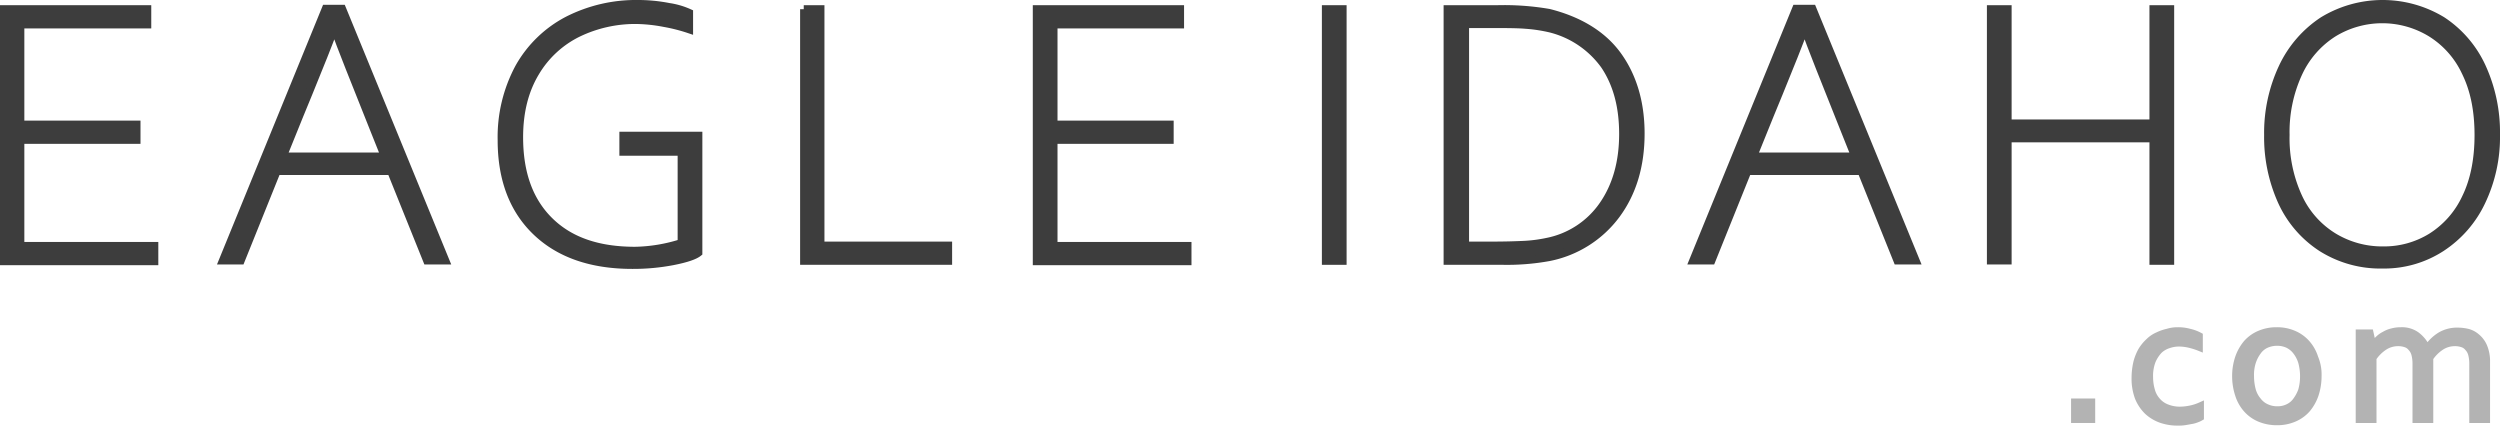
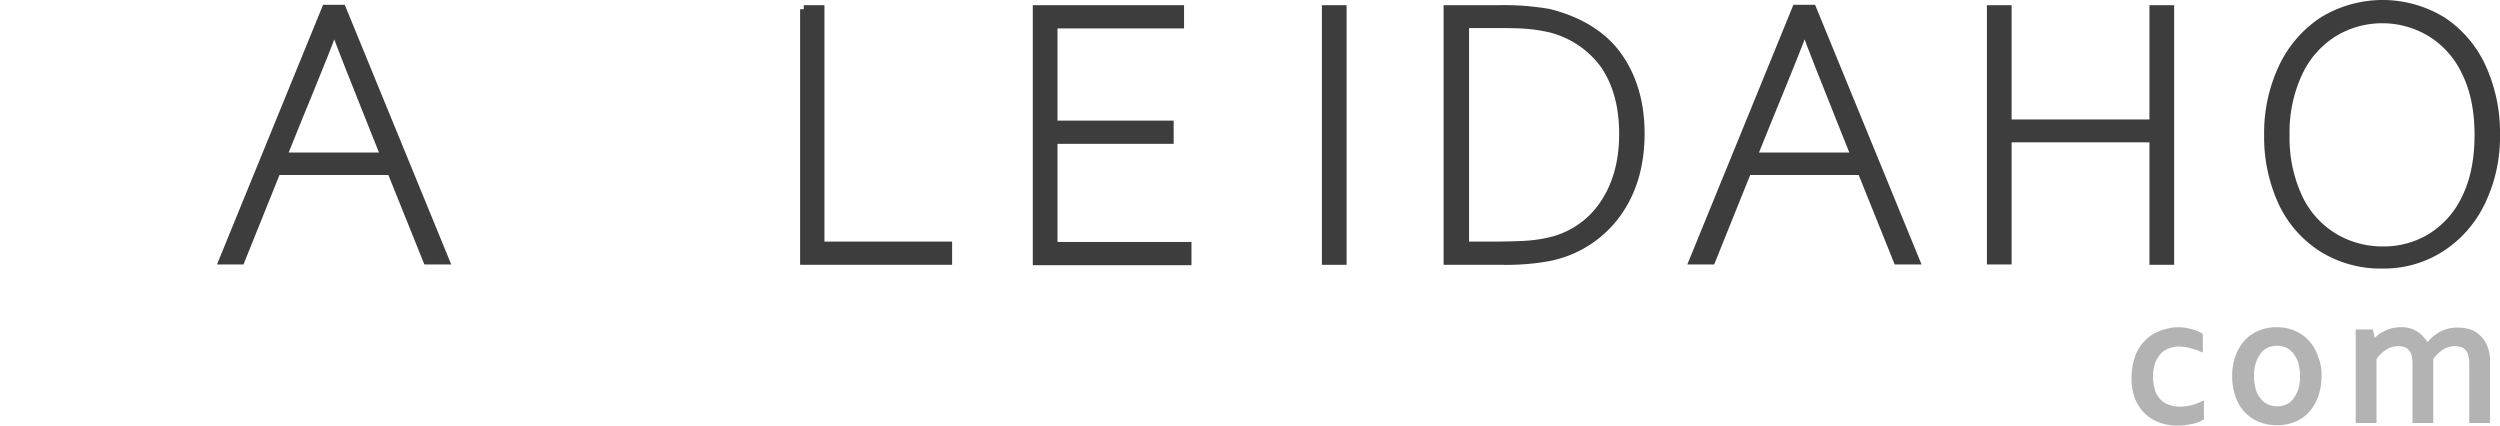
<svg xmlns="http://www.w3.org/2000/svg" id="Layer_1" data-name="Layer 1" viewBox="0 0 673.66 114.68">
  <defs>
    <style>.cls-1{fill:#3d3d3d;stroke:#3d3d3d;stroke-width:2.16px;}.cls-2{fill:#b3b3b3;stroke:#b3b3b3;stroke-width:1.8px;}</style>
  </defs>
-   <path class="cls-1" d="M20.2,18.6H58.8v4.1H24.6v27H55.9v4.1H24.6V82.4H60.7v4.1H20.2Z" transform="translate(-19.12 -16.12)" />
  <path class="cls-1" d="M79.2,86.3l27.7-67.8h4.4l27.8,67.8h-4.9l-9.7-24.1H93.7L84,86.3Zm43.6-28.1-2.6-6.5c-5.6-14-9.3-23.3-10.9-27.8h-.2c-1.4,3.9-3.7,9.6-6.8,17.2-1,2.3-3.3,8.1-7,17.2h27.5Z" transform="translate(-19.12 -16.12)" />
-   <path class="cls-1" d="M154.3,53.9A39.48,39.48,0,0,1,159,34.3a32,32,0,0,1,13.1-12.7A40.51,40.51,0,0,1,191,17.2a43.29,43.29,0,0,1,8.3.8,20.61,20.61,0,0,1,5.5,1.6V24a46,46,0,0,0-6.7-1.7,42.88,42.88,0,0,0-7.7-.8A35.55,35.55,0,0,0,174.9,25a27.28,27.28,0,0,0-11.5,10.6c-2.9,4.8-4.4,10.6-4.4,17.5,0,9.7,2.7,17.2,8.2,22.6s13.1,8,23.1,8a43.53,43.53,0,0,0,12.5-2.1V57H187.1V52.7h20.2V84.2c-1,.8-3.3,1.6-6.9,2.3a56.68,56.68,0,0,1-10.9,1c-11,0-19.6-3-25.8-8.9S154.3,64.5,154.3,53.9Z" transform="translate(-19.12 -16.12)" />
  <path class="cls-1" d="M235.7,18.6h4.5V82.3h34.4v4.1H235.8V18.6Z" transform="translate(-19.12 -16.12)" />
  <path class="cls-1" d="M298.5,18.6h38.6v4.1H303v27h31.3v4.1H303V82.4h36.1v4.1H298.5Z" transform="translate(-19.12 -16.12)" />
  <path class="cls-1" d="M376.4,18.6h4.5V86.4h-4.5Z" transform="translate(-19.12 -16.12)" />
  <path class="cls-1" d="M422.6,18.6a71.29,71.29,0,0,1,13.9,1c8.3,2.1,14.6,6,18.6,11.6s6.1,12.6,6.1,20.9q0,13-6.6,21.9a29.7,29.7,0,0,1-18.1,11.4,63.13,63.13,0,0,1-12.5,1H409.2V18.6Zm33.9,33.6c0-7.5-1.7-13.6-5-18.5a25.65,25.65,0,0,0-14.6-9.9,41.66,41.66,0,0,0-6.6-1c-2.4-.2-5.6-.2-9.5-.2h-6.9V82.3h7.3c3.7,0,6.6-.1,8.7-.2a39.05,39.05,0,0,0,6.1-.8,23.94,23.94,0,0,0,15.1-9.9Q456.5,63.6,456.5,52.2Z" transform="translate(-19.12 -16.12)" />
  <path class="cls-1" d="M475.4,86.3l27.7-67.8h4.4l27.8,67.8h-4.9l-9.7-24.1H490l-9.7,24.1ZM519,58.2l-2.6-6.5c-5.6-14-9.3-23.3-10.9-27.8h-.2c-1.4,3.9-3.7,9.6-6.8,17.2-1,2.3-3.3,8.1-7,17.2H519Z" transform="translate(-19.12 -16.12)" />
  <path class="cls-1" d="M555.6,18.6h4.5V49.4h39.3V18.6h4.5V86.4h-4.5v-33H560.1V86.3h-4.5Z" transform="translate(-19.12 -16.12)" />
  <path class="cls-1" d="M630.3,52.5a41.52,41.52,0,0,1,3.9-18.2,30.58,30.58,0,0,1,10.9-12.6,30.87,30.87,0,0,1,32.1,0,29.77,29.77,0,0,1,10.7,12.5,42.3,42.3,0,0,1,3.8,18.2,40.34,40.34,0,0,1-3.9,18,30.2,30.2,0,0,1-10.9,12.5,28.26,28.26,0,0,1-15.7,4.5,29.66,29.66,0,0,1-16.4-4.5A29.3,29.3,0,0,1,634,70.4,42.07,42.07,0,0,1,630.3,52.5Zm56.7,0c0-6.5-1.1-12.1-3.4-16.8A24.69,24.69,0,0,0,674.2,25a25.22,25.22,0,0,0-26.3,0,25.27,25.27,0,0,0-9.4,10.7A37.86,37.86,0,0,0,635,52.5a38,38,0,0,0,3.5,16.9A24.62,24.62,0,0,0,648,80a25.27,25.27,0,0,0,13.3,3.6,24.23,24.23,0,0,0,13-3.6,24.85,24.85,0,0,0,9.3-10.6C685.9,64.7,687,59,687,52.5Z" transform="translate(-19.12 -16.12)" />
-   <path class="cls-2" d="M578.1,129.2v-4.8h4.7v4.8Z" transform="translate(-19.12 -16.12)" />
  <path class="cls-2" d="M605.9,105.2a11.24,11.24,0,0,1,3.2.4,10.79,10.79,0,0,1,2.7,1v3.2a19,19,0,0,0-2.9-.9,12.41,12.41,0,0,0-2.7-.3,8.68,8.68,0,0,0-2.8.5,6.44,6.44,0,0,0-2.5,1.5,9.65,9.65,0,0,0-1.8,2.8,11.28,11.28,0,0,0-.7,4.4,12.86,12.86,0,0,0,.5,3.5,6.9,6.9,0,0,0,1.5,2.8,6.42,6.42,0,0,0,2.5,1.8,9.48,9.48,0,0,0,3.5.7,14.28,14.28,0,0,0,2.9-.3,13.09,13.09,0,0,0,2.8-.9v3.2a5.82,5.82,0,0,1-1.1.5,6.58,6.58,0,0,1-1.5.4c-.5.1-1.1.2-1.7.3a10.87,10.87,0,0,1-1.8.1,13.27,13.27,0,0,1-4.5-.7,10.7,10.7,0,0,1-3.7-2.2,11,11,0,0,1-2.5-3.7,14.53,14.53,0,0,1-.9-5.4,18.59,18.59,0,0,1,.5-4.2,13.37,13.37,0,0,1,1.3-3.2,11.6,11.6,0,0,1,2-2.4,7.76,7.76,0,0,1,2.4-1.6,11.42,11.42,0,0,1,2.6-.9A8.84,8.84,0,0,1,605.9,105.2Z" transform="translate(-19.12 -16.12)" />
  <path class="cls-2" d="M643.8,117.5a15.88,15.88,0,0,1-.8,5,12.36,12.36,0,0,1-2.2,3.9,9.76,9.76,0,0,1-3.5,2.5,11.44,11.44,0,0,1-4.6.9,11.93,11.93,0,0,1-4.7-.9,9.76,9.76,0,0,1-3.5-2.5,10.69,10.69,0,0,1-2.2-3.9,15.88,15.88,0,0,1-.8-5,15.42,15.42,0,0,1,.8-5,12.36,12.36,0,0,1,2.2-3.9,9.76,9.76,0,0,1,3.5-2.5,11.44,11.44,0,0,1,4.6-.9,11.11,11.11,0,0,1,4.6.9,9.76,9.76,0,0,1,3.5,2.5,10.69,10.69,0,0,1,2.2,3.9A11.73,11.73,0,0,1,643.8,117.5Zm-4,0a14.57,14.57,0,0,0-.5-3.8,8.86,8.86,0,0,0-1.5-2.9,6.25,6.25,0,0,0-2.2-1.8,6.84,6.84,0,0,0-2.9-.6,7.17,7.17,0,0,0-2.9.6,5.48,5.48,0,0,0-2.2,1.8,9.86,9.86,0,0,0-1.5,2.9,11.29,11.29,0,0,0-.5,3.8,14.57,14.57,0,0,0,.5,3.8,7.49,7.49,0,0,0,1.5,2.8,5.78,5.78,0,0,0,2.3,1.8,6.84,6.84,0,0,0,2.9.6,6.39,6.39,0,0,0,2.8-.6,5.48,5.48,0,0,0,2.2-1.8,10.62,10.62,0,0,0,1.5-2.8A14,14,0,0,0,639.8,117.5Z" transform="translate(-19.12 -16.12)" />
  <path class="cls-2" d="M673.9,129.2h-3.8v-15a9.78,9.78,0,0,0-.3-2.6,4,4,0,0,0-1-1.8,3.07,3.07,0,0,0-1.5-1,6,6,0,0,0-2-.3,6.71,6.71,0,0,0-3.7,1.1,10.69,10.69,0,0,0-3,3v16.6h-3.8V105.8h3l.7,3.2h.1a19.2,19.2,0,0,1,1.4-1.5,6.57,6.57,0,0,1,1.7-1.2,7,7,0,0,1,2-.8,8.75,8.75,0,0,1,2.4-.3,6.68,6.68,0,0,1,4.3,1.3,9.27,9.27,0,0,1,2.7,3.4h.1a11.27,11.27,0,0,1,3.5-3.4,8.88,8.88,0,0,1,4.7-1.2,12.22,12.22,0,0,1,2.6.3,6,6,0,0,1,2.5,1.3,6.92,6.92,0,0,1,1.9,2.5,10.14,10.14,0,0,1,.8,4.2v15.6h-3.8v-15a9.78,9.78,0,0,0-.3-2.6,4,4,0,0,0-1-1.8,3.07,3.07,0,0,0-1.5-1,6,6,0,0,0-2-.3,6.71,6.71,0,0,0-3.7,1.1,10.69,10.69,0,0,0-3,3v16.6Z" transform="translate(-19.12 -16.12)" />
</svg>